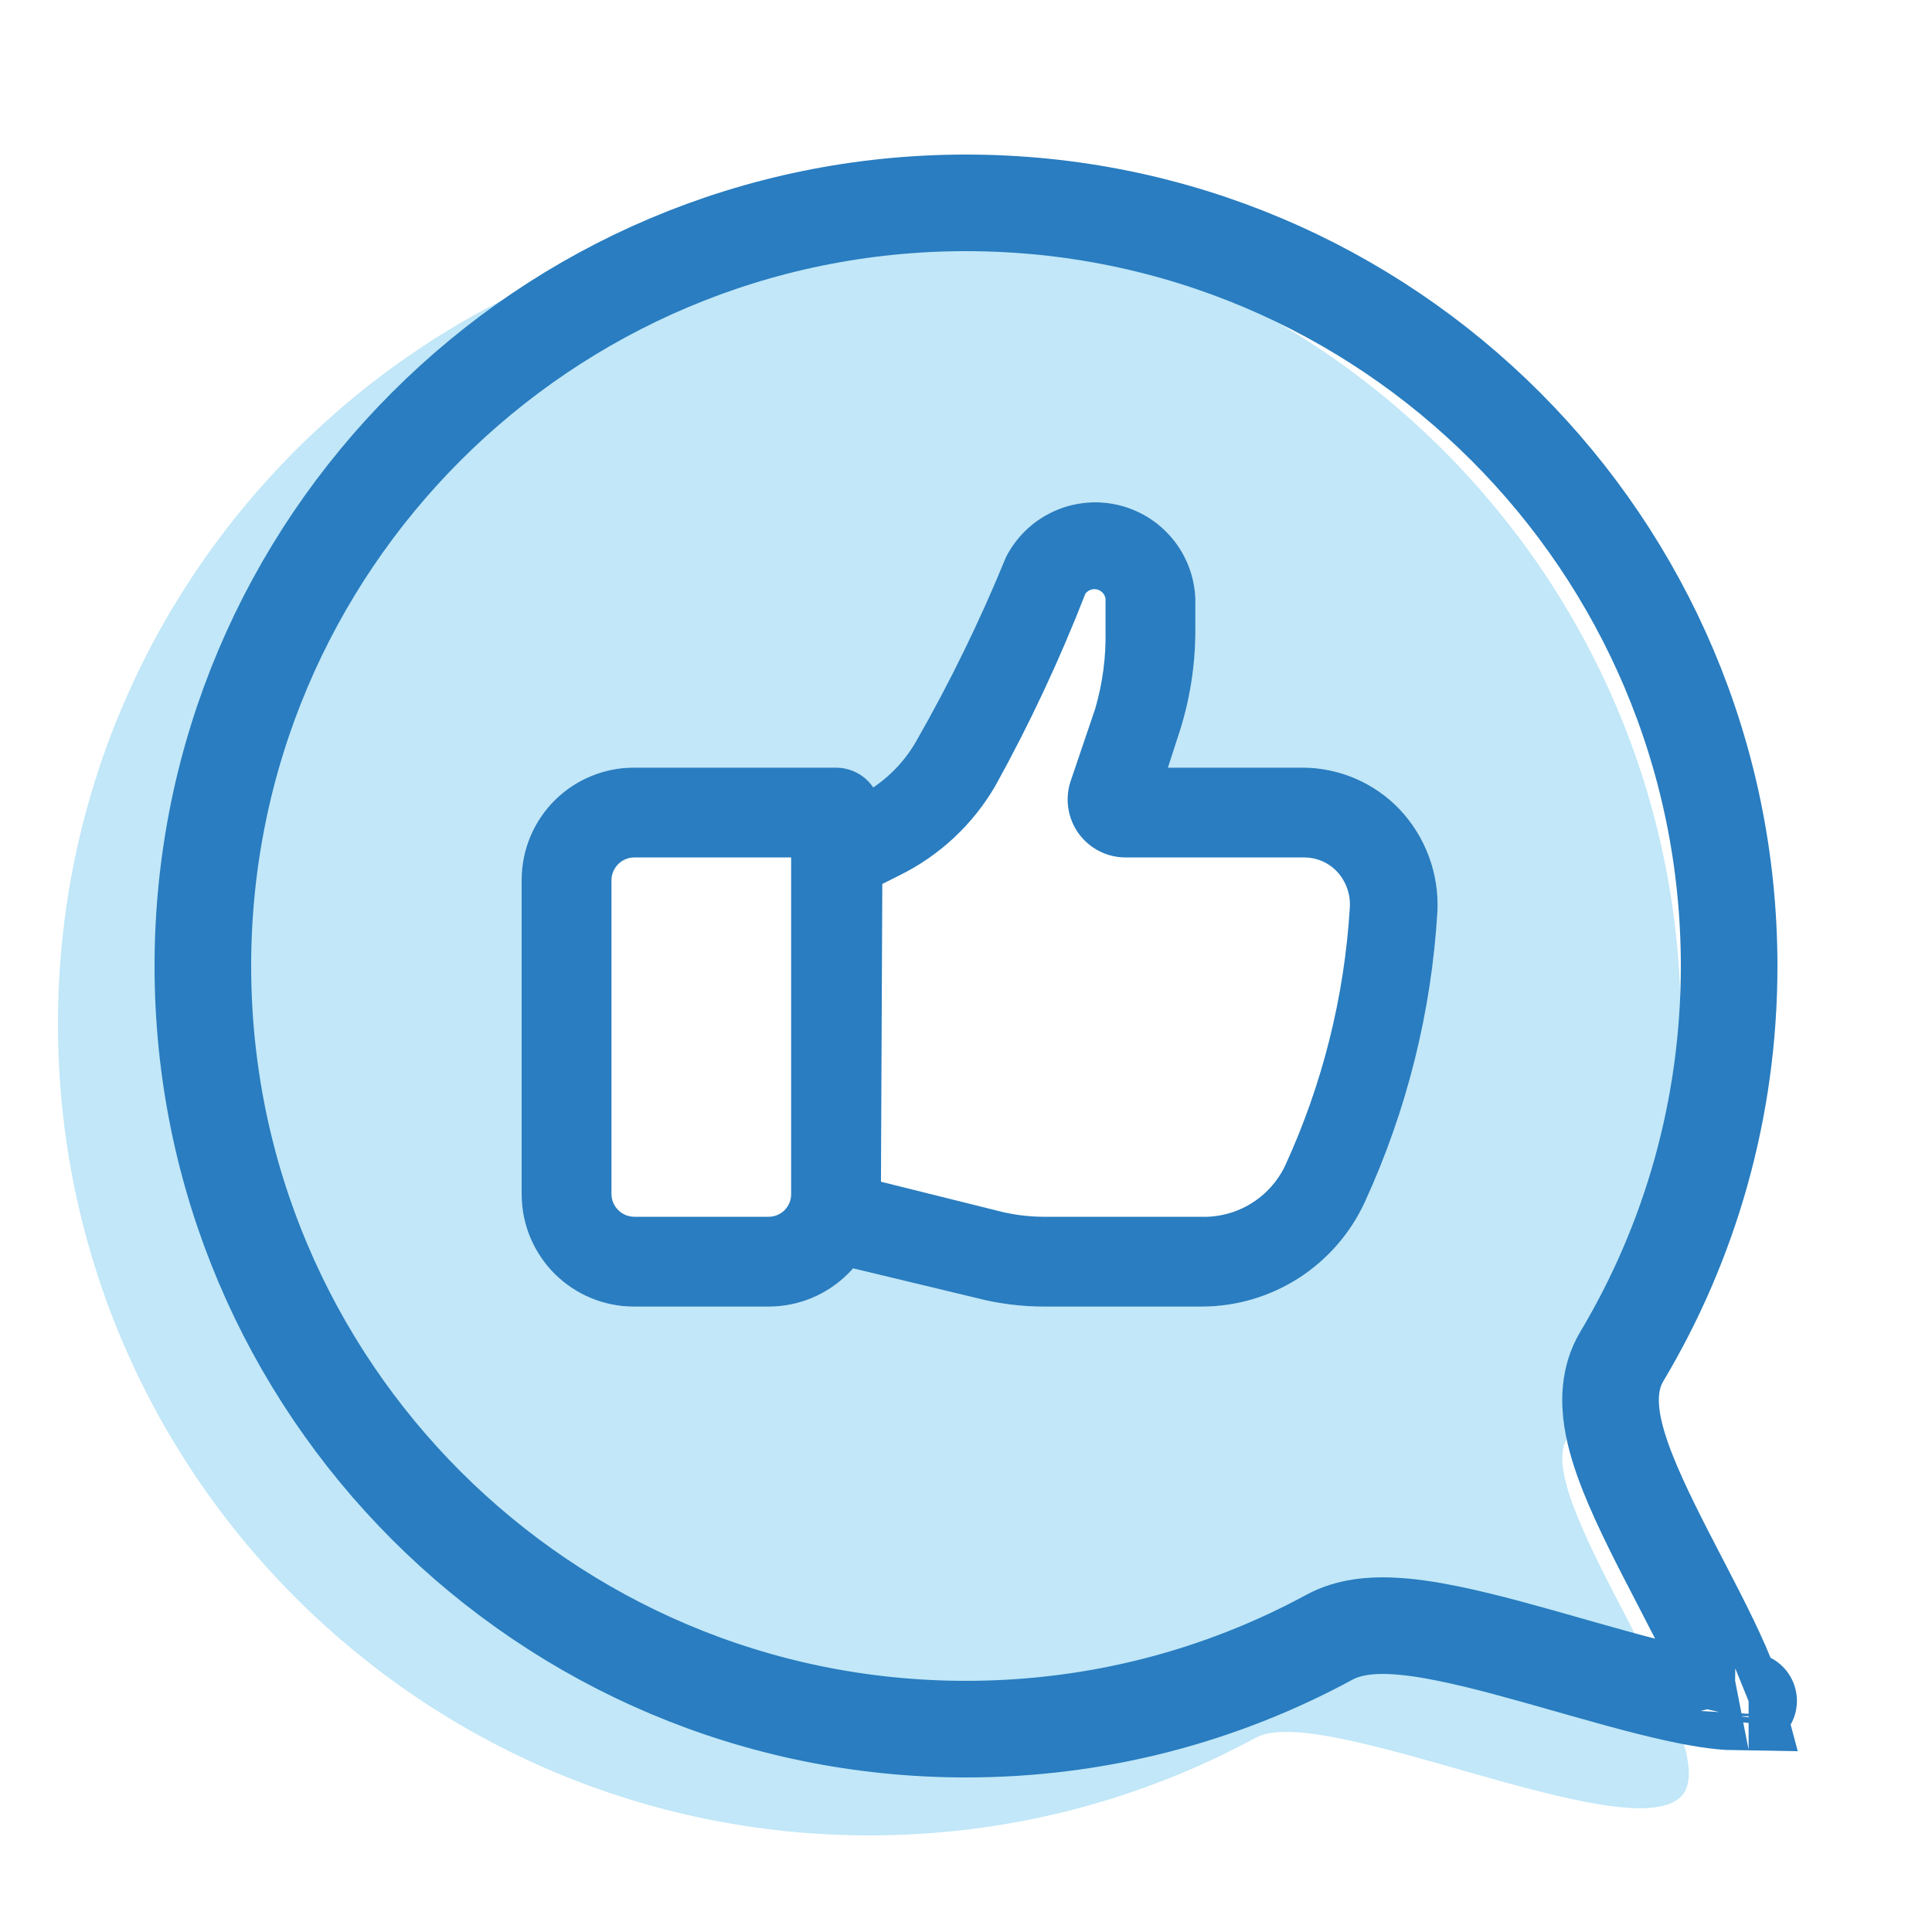
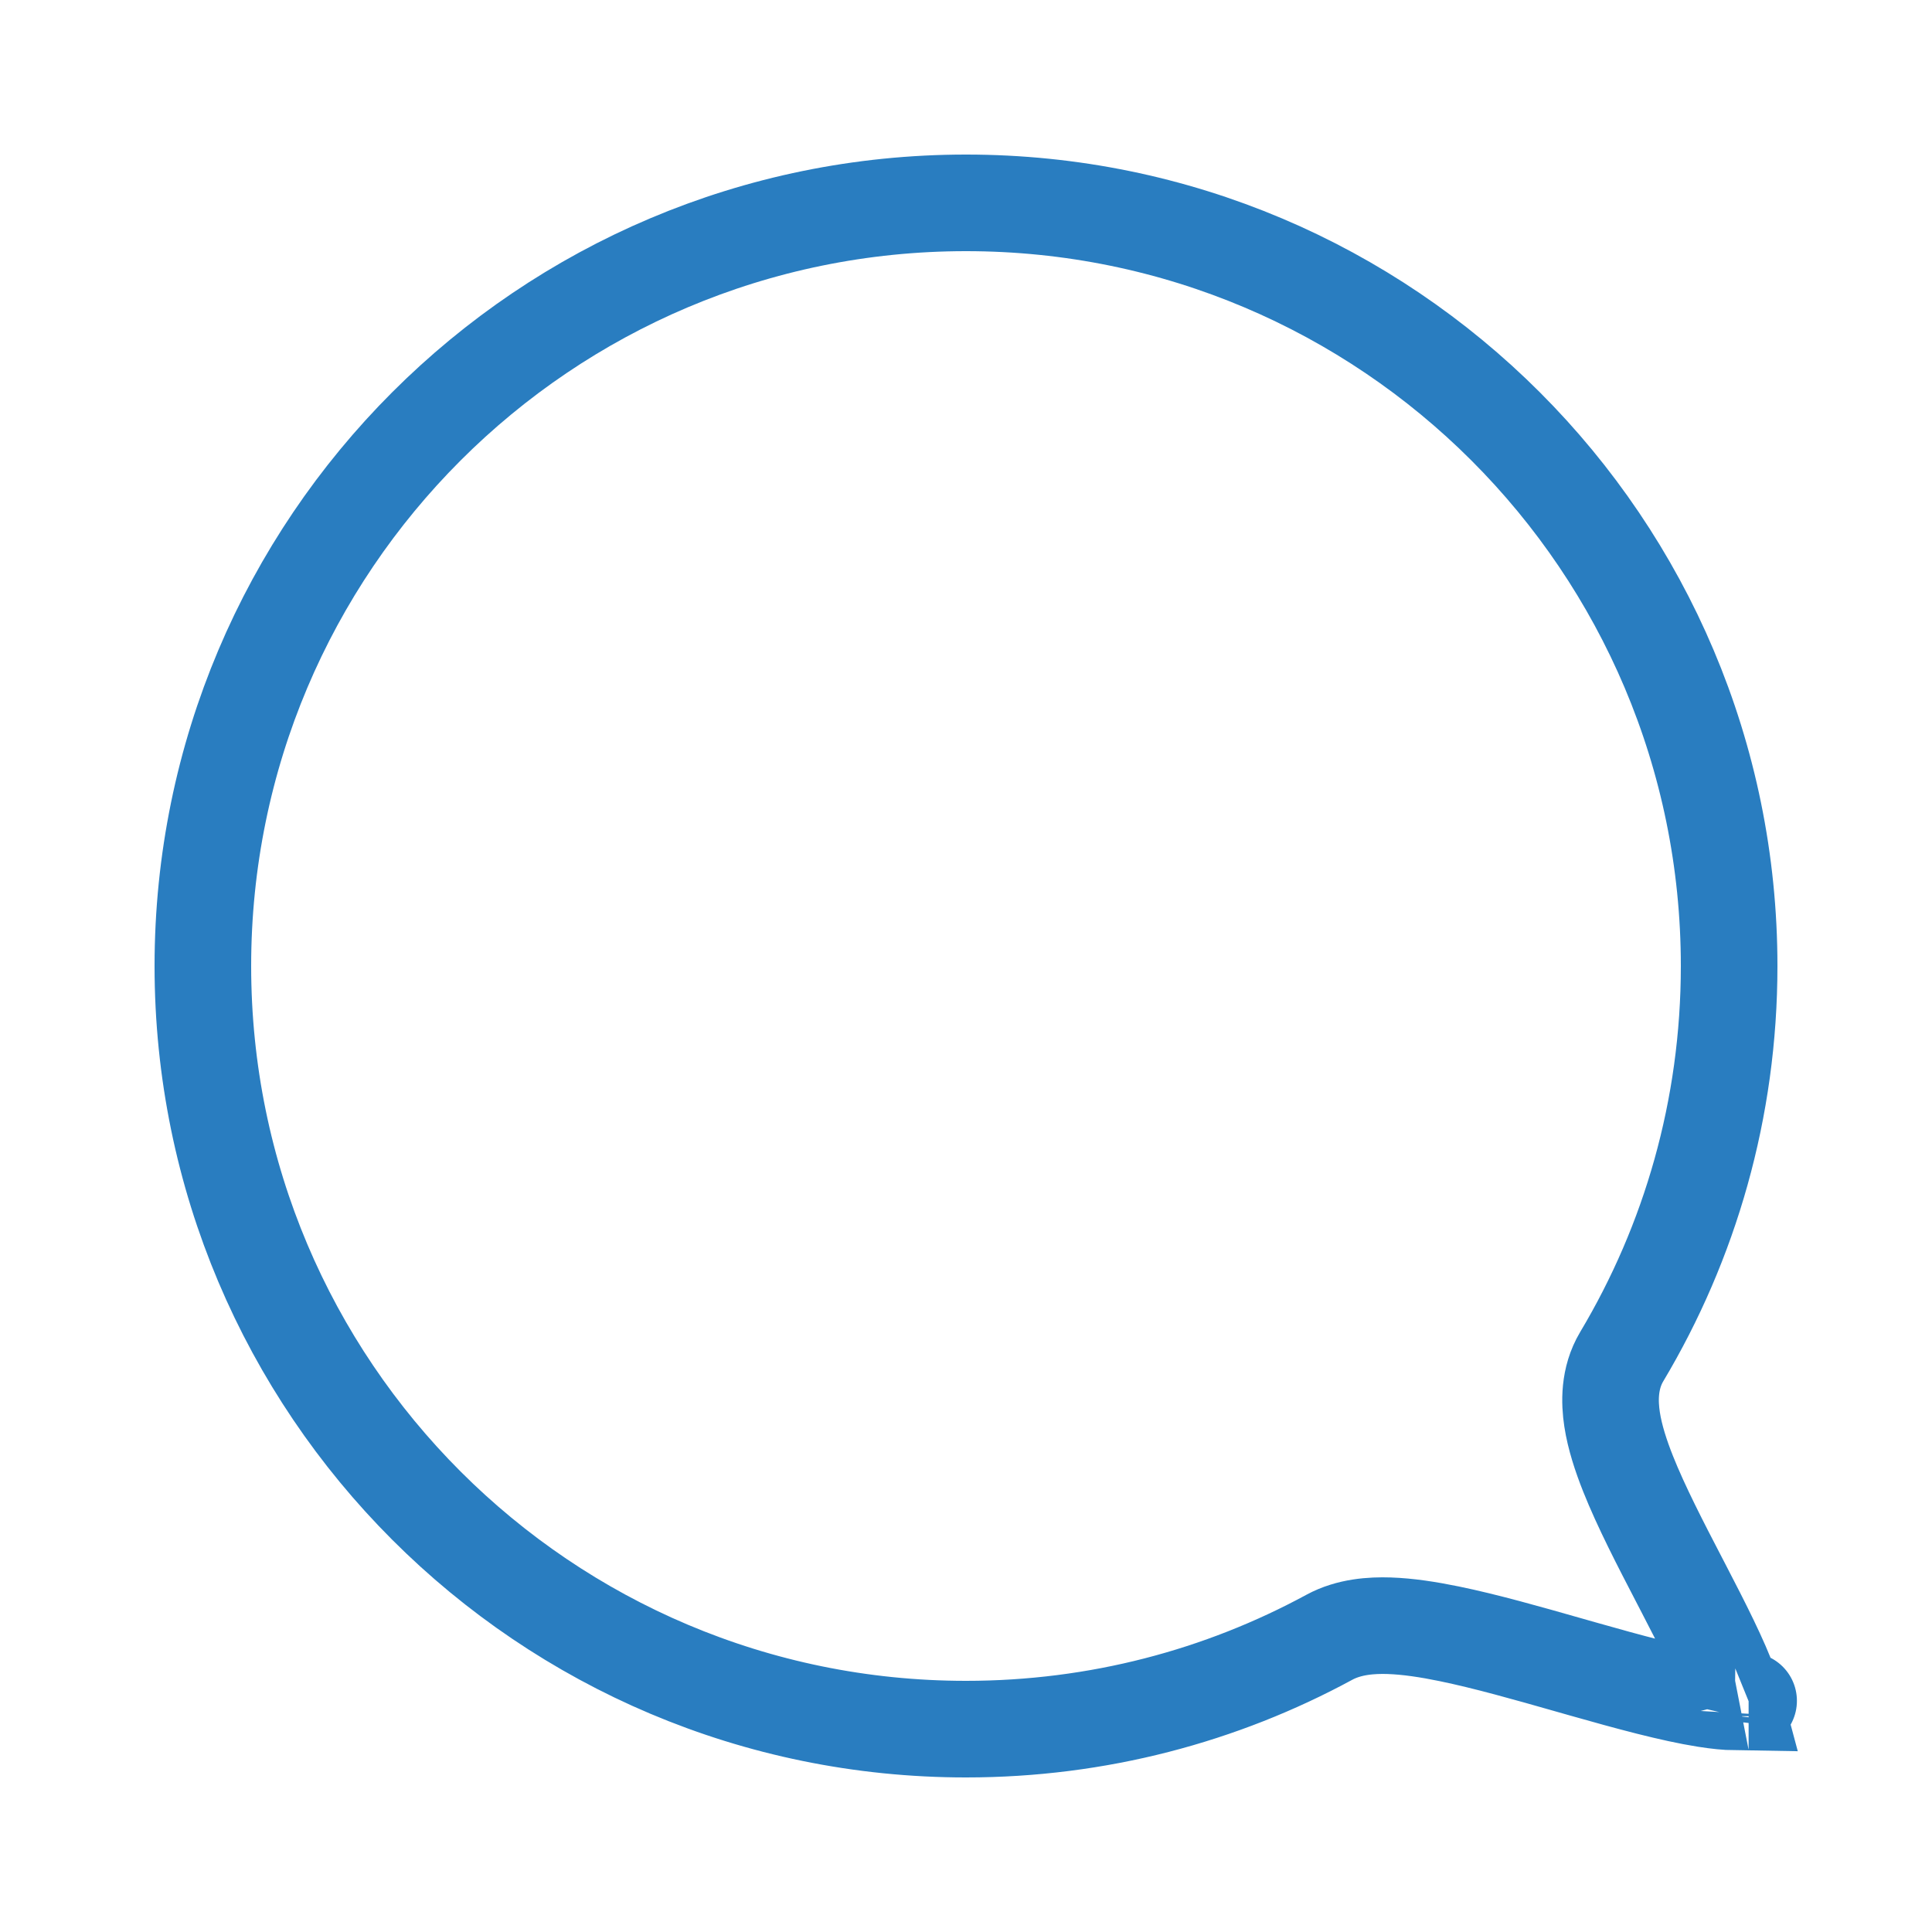
<svg xmlns="http://www.w3.org/2000/svg" width="100" height="100" viewBox="0 0 100 100" fill="none">
-   <rect width="100" height="100" fill="white" />
-   <path d="M87 53C87 60.857 84.842 68.211 81.087 74.5C79.226 77.618 89.578 90.474 87 93C84.218 95.726 68.452 88.069 65 89.942C59.053 93.168 52.241 95 45 95C21.804 95 3 76.196 3 53C3 29.804 21.804 11 45 11C68.196 11 87 29.804 87 53Z" fill="#C1E7F8" />
  <path d="M89.5 50C89.5 57.394 87.471 64.306 83.941 70.218C83.265 71.35 83.309 72.598 83.441 73.463C83.582 74.389 83.902 75.358 84.265 76.273C84.945 77.985 85.962 79.945 86.903 81.757C86.967 81.879 87.03 82.002 87.093 82.123C88.13 84.121 89.038 85.907 89.55 87.328C89.657 87.627 89.736 87.881 89.792 88.093C89.401 88.087 88.895 88.04 88.266 87.94C86.515 87.662 84.32 87.063 81.933 86.386C81.688 86.316 81.44 86.246 81.191 86.175C79.096 85.578 76.901 84.953 75.005 84.564C73.941 84.345 72.874 84.18 71.903 84.148C71.002 84.119 69.833 84.188 68.808 84.744C63.218 87.777 56.814 89.5 50 89.5C28.185 89.5 10.5 71.815 10.5 50C10.5 28.185 28.185 10.5 50 10.5C71.815 10.5 89.5 28.185 89.5 50ZM89.914 88.829C89.914 88.829 89.914 88.825 89.915 88.817C89.915 88.825 89.914 88.829 89.914 88.829ZM90.501 88.037C90.506 88.035 90.508 88.034 90.508 88.034C90.509 88.034 90.506 88.035 90.501 88.037Z" stroke="#297DC0" stroke-width="5" />
-   <path d="M39.786 67.629H32.812C32.049 67.629 31.293 67.479 30.588 67.187C29.883 66.894 29.242 66.466 28.702 65.927C28.163 65.387 27.735 64.746 27.442 64.041C27.15 63.336 27 62.58 27 61.817V45.544C27 44.002 27.612 42.524 28.702 41.434C29.792 40.344 31.27 39.732 32.812 39.732H43.273C43.89 39.732 44.481 39.977 44.917 40.413C45.353 40.849 45.598 41.44 45.598 42.056V61.817C45.598 62.58 45.448 63.336 45.156 64.041C44.864 64.746 44.436 65.387 43.896 65.927C43.356 66.466 42.715 66.894 42.01 67.187C41.305 67.479 40.55 67.629 39.786 67.629ZM62.243 67.629H54.084C52.892 67.633 51.704 67.485 50.55 67.187L42.715 65.304C42.2 65.177 41.743 64.877 41.422 64.454C41.1 64.031 40.933 63.511 40.949 62.98V44.381C40.946 43.948 41.064 43.523 41.29 43.153C41.516 42.783 41.84 42.484 42.227 42.289L44.413 41.22C45.667 40.587 46.71 39.601 47.411 38.383C49.169 35.312 50.722 32.128 52.061 28.852C52.578 27.825 53.422 26.999 54.461 26.504C55.499 26.01 56.672 25.874 57.795 26.119C58.919 26.364 59.929 26.976 60.667 27.857C61.405 28.739 61.829 29.841 61.872 30.991V32.618C61.873 34.499 61.567 36.368 60.965 38.151L60.453 39.732H67.428C68.367 39.735 69.296 39.929 70.159 40.3C71.022 40.672 71.801 41.214 72.449 41.894C73.112 42.597 73.626 43.427 73.962 44.334C74.297 45.24 74.447 46.205 74.402 47.171C74.093 52.383 72.816 57.492 70.636 62.236C69.894 63.839 68.71 65.198 67.224 66.153C65.738 67.108 64.01 67.62 62.243 67.629Z" fill="white" />
-   <path d="M39.786 67.629H32.812C32.049 67.629 31.293 67.479 30.588 67.187C29.883 66.894 29.242 66.466 28.702 65.927C28.163 65.387 27.735 64.746 27.442 64.041C27.15 63.336 27 62.58 27 61.817V45.544C27 44.002 27.612 42.524 28.702 41.434C29.792 40.344 31.27 39.732 32.812 39.732H43.273C43.89 39.732 44.481 39.977 44.917 40.413C45.353 40.849 45.598 41.44 45.598 42.056V61.817C45.598 62.58 45.448 63.336 45.156 64.041C44.864 64.746 44.436 65.387 43.896 65.927C43.356 66.466 42.715 66.894 42.01 67.187C41.305 67.479 40.55 67.629 39.786 67.629ZM32.812 44.381C32.505 44.387 32.213 44.512 31.997 44.728C31.78 44.945 31.655 45.237 31.649 45.544V61.817C31.655 62.123 31.78 62.416 31.997 62.632C32.213 62.849 32.505 62.974 32.812 62.98H39.786C40.094 62.98 40.39 62.857 40.608 62.639C40.826 62.421 40.949 62.125 40.949 61.817V44.381H32.812ZM62.243 67.629H54.084C52.892 67.633 51.704 67.485 50.55 67.187L42.715 65.304C42.2 65.177 41.743 64.877 41.422 64.454C41.1 64.031 40.933 63.511 40.949 62.98V44.381C40.946 43.948 41.064 43.523 41.29 43.153C41.516 42.783 41.84 42.484 42.227 42.289L44.413 41.22C45.667 40.587 46.71 39.601 47.411 38.383C49.169 35.312 50.722 32.128 52.061 28.852C52.578 27.825 53.422 26.999 54.461 26.504C55.499 26.01 56.672 25.874 57.795 26.119C58.919 26.364 59.929 26.976 60.667 27.857C61.405 28.739 61.829 29.841 61.872 30.991V32.618C61.873 34.499 61.567 36.368 60.965 38.151L60.453 39.732H67.428C68.367 39.735 69.296 39.929 70.159 40.3C71.022 40.672 71.801 41.214 72.449 41.894C73.112 42.597 73.626 43.427 73.962 44.334C74.297 45.24 74.447 46.205 74.402 47.171C74.093 52.383 72.816 57.492 70.636 62.236C69.894 63.839 68.71 65.198 67.224 66.153C65.738 67.108 64.01 67.62 62.243 67.629ZM45.598 61.166L51.666 62.677C52.425 62.874 53.206 62.976 53.991 62.98H62.151C63.058 63.013 63.956 62.78 64.733 62.309C65.509 61.838 66.131 61.15 66.521 60.329C68.457 56.111 69.592 51.571 69.869 46.938C69.885 46.603 69.834 46.267 69.718 45.952C69.602 45.636 69.424 45.347 69.195 45.102C68.981 44.878 68.725 44.699 68.442 44.575C68.159 44.452 67.853 44.386 67.544 44.381H58.245C57.773 44.379 57.308 44.265 56.888 44.049C56.468 43.833 56.105 43.521 55.828 43.138C55.552 42.755 55.37 42.312 55.297 41.845C55.224 41.379 55.262 40.901 55.409 40.452L56.687 36.686C57.073 35.366 57.254 33.993 57.222 32.618V30.991C57.205 30.876 57.155 30.769 57.077 30.684C56.999 30.598 56.897 30.538 56.785 30.511C56.673 30.483 56.555 30.49 56.446 30.53C56.338 30.57 56.244 30.641 56.176 30.735C54.85 34.144 53.297 37.461 51.526 40.662C50.364 42.669 48.633 44.287 46.551 45.311L45.668 45.753L45.598 61.166Z" fill="#297DC0" />
</svg>